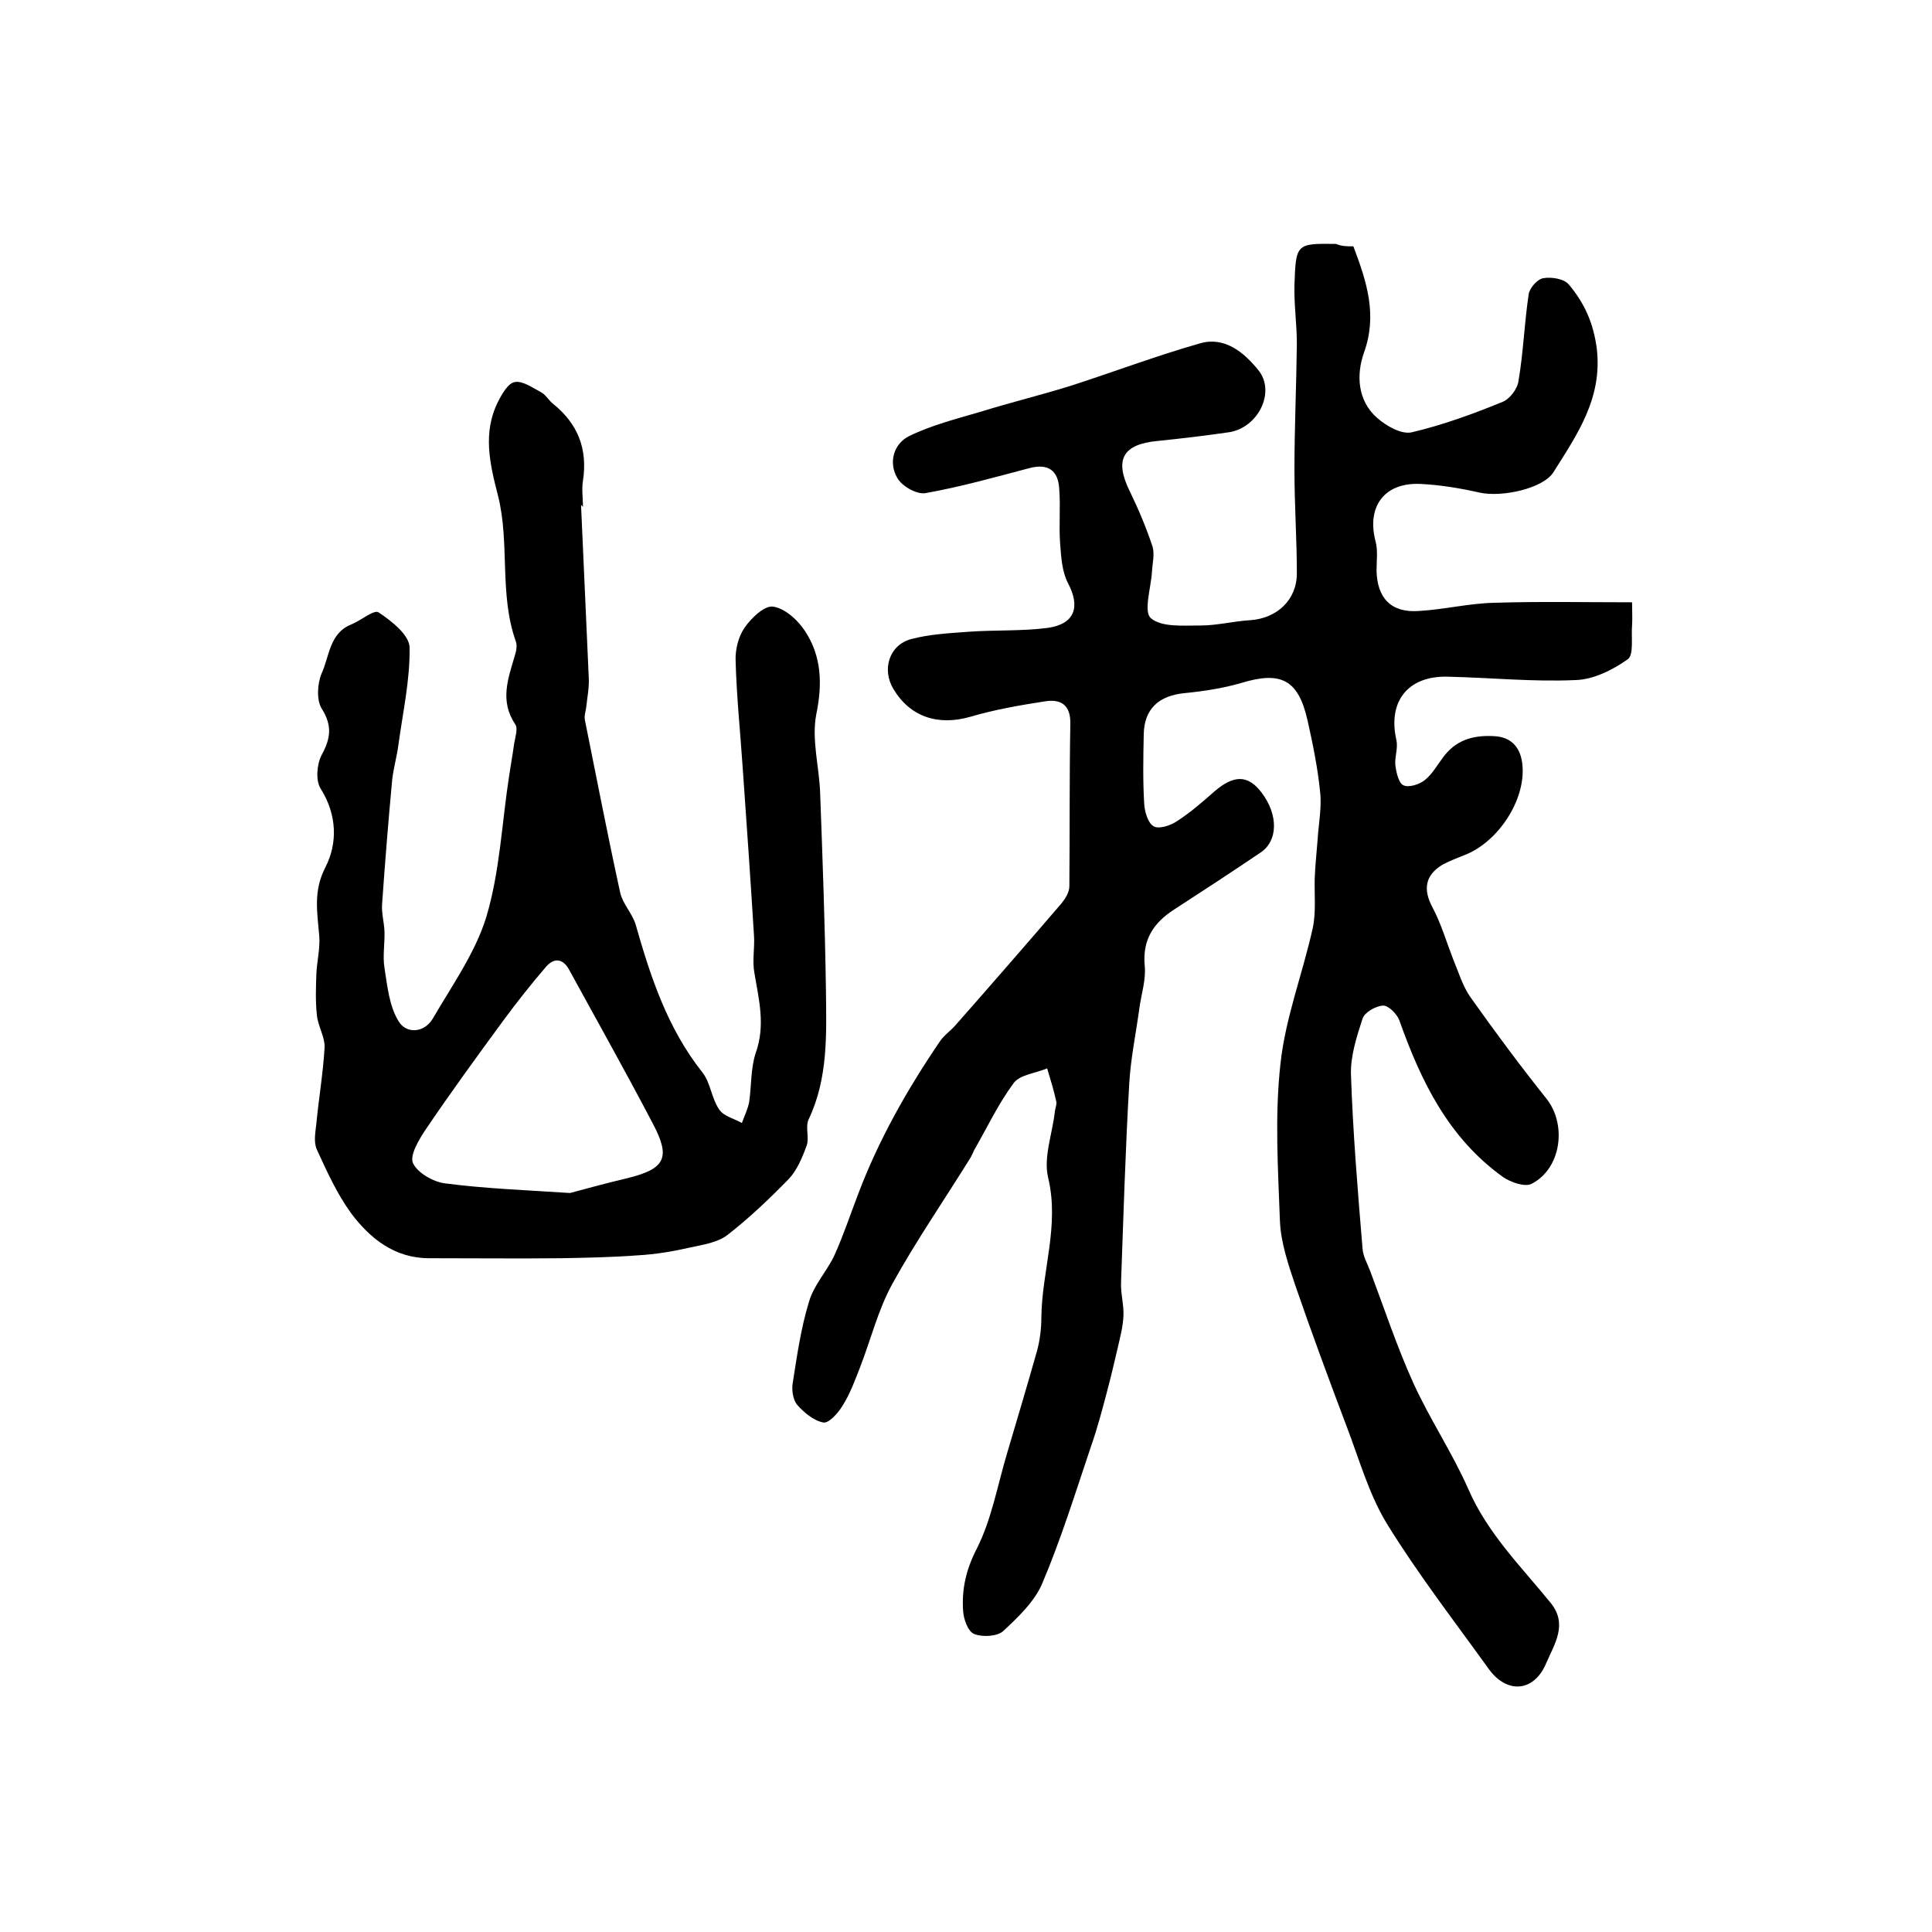
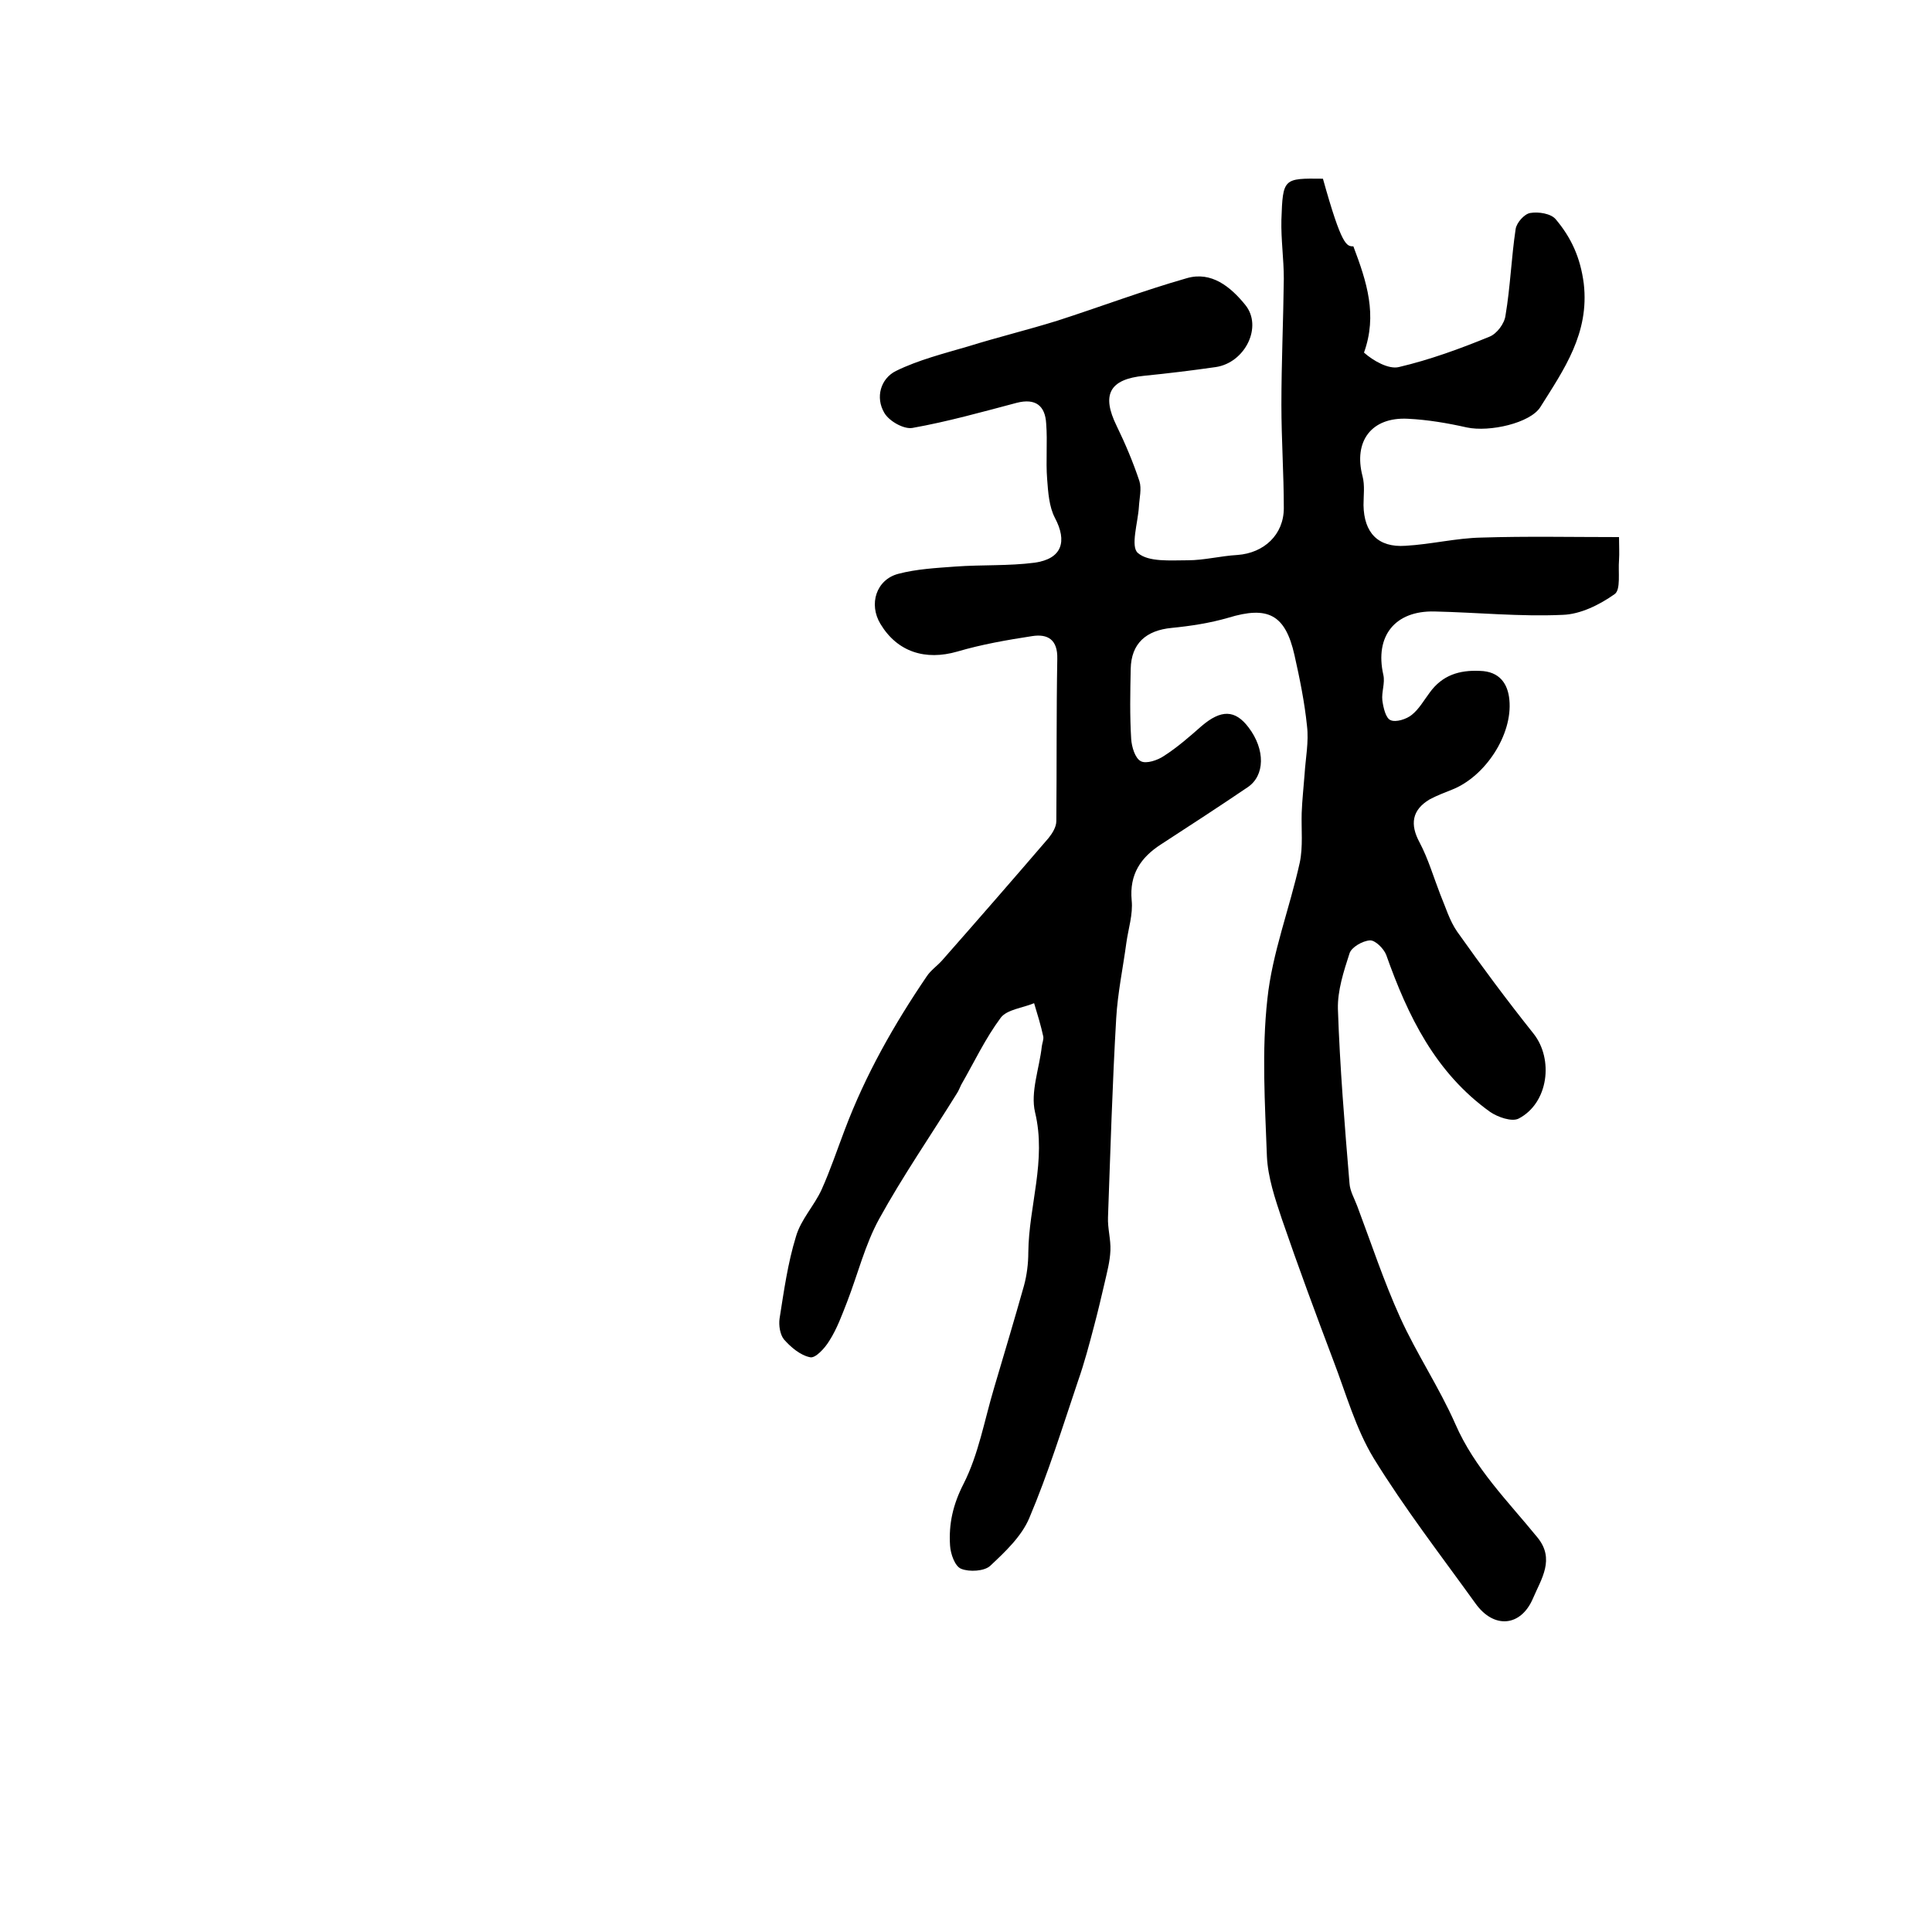
<svg xmlns="http://www.w3.org/2000/svg" version="1.1" id="图层_1" x="0px" y="0px" viewBox="0 0 400 400" style="enable-background:new 0 0 400 400;" xml:space="preserve">
  <style type="text/css">
	.st0{fill:#FFFFFF;}
</style>
  <g>
-     <path d="M280.2,51c2.8,7.4,5,14.2,2.2,22c-1.6,4.5-1.4,9.9,2.7,13.5c1.9,1.7,5.1,3.5,7.2,3c6.4-1.5,12.7-3.8,18.8-6.3   c1.5-0.6,3.1-2.7,3.3-4.4c1-5.9,1.2-11.9,2.1-17.9c0.2-1.3,1.8-3.1,3-3.3c1.7-0.3,4.3,0.1,5.3,1.3c3.2,3.8,5.1,7.9,5.8,13.3   c1.2,10.3-4.1,17.8-9,25.6c-2.1,3.3-10.5,5.2-15.2,4.2c-4-0.9-8.1-1.6-12.2-1.8c-7.6-0.4-11.3,4.7-9.4,11.9c0.5,1.9,0.2,4,0.2,6   c0.1,5.7,3,8.8,8.7,8.4c5.3-0.3,10.5-1.6,15.7-1.7c9.4-0.3,18.8-0.1,28.5-0.1c0,1.8,0.1,3.3,0,4.8c-0.2,2.4,0.4,6.1-0.9,7   c-3.1,2.2-7.1,4.2-10.8,4.3c-8.8,0.4-17.6-0.5-26.5-0.7c-8.2-0.2-12.4,5.1-10.6,13.1c0.4,1.7-0.4,3.6-0.2,5.3   c0.2,1.5,0.7,3.7,1.7,4.1c1.1,0.5,3.3-0.2,4.4-1.1c1.5-1.2,2.5-3,3.7-4.6c2.6-3.6,6.1-4.7,10.4-4.5c4.1,0.1,5.8,2.7,6.1,6   c0.7,7.2-5,15.9-11.9,18.6c-1.5,0.6-3.1,1.2-4.6,2c-3.7,2.2-4.1,5.2-2.1,8.9c1.8,3.4,2.9,7.2,4.3,10.8c1.1,2.6,1.9,5.4,3.5,7.7   c5.1,7.2,10.3,14.2,15.8,21.1c4.2,5.3,3.1,14.4-3.1,17.6c-1.4,0.7-4.3-0.3-5.9-1.4c-11.3-8.1-17-19.8-21.5-32.5   c-0.5-1.3-2.3-3.1-3.4-3c-1.5,0.1-3.8,1.4-4.2,2.7c-1.2,3.7-2.5,7.7-2.4,11.5c0.4,12,1.4,24.1,2.4,36.1c0.1,1.6,1,3.1,1.6,4.7   c2.9,7.7,5.5,15.6,8.9,23.1c3.4,7.5,8.1,14.5,11.4,22c4,9.2,10.9,16,17,23.5c3.7,4.5,0.8,8.6-0.9,12.6c-2.5,5.9-8.1,6.4-11.9,1.1   c-7.2-10-14.7-19.7-21.1-30.1c-3.7-6.1-5.7-13.3-8.3-20.1c-3.7-9.8-7.3-19.5-10.7-29.4c-1.4-4.2-2.9-8.6-3.1-13   c-0.4-10.9-1.1-21.8,0.1-32.6c1-9.5,4.6-18.7,6.7-28.2c0.7-3.3,0.3-6.9,0.4-10.3c0.1-2.7,0.4-5.3,0.6-8c0.2-3.3,0.9-6.7,0.5-10   c-0.5-4.9-1.5-9.8-2.6-14.7c-1.9-8.4-5.5-10.2-13.7-7.7c-3.8,1.1-7.7,1.7-11.7,2.1c-5.3,0.5-8.4,3.2-8.5,8.5   c-0.1,4.8-0.2,9.7,0.1,14.5c0.1,1.6,0.8,4,2,4.6c1.1,0.6,3.5-0.2,4.8-1.1c2.8-1.8,5.3-4,7.8-6.2c4-3.4,6.9-3.4,9.7,0.3   c3.5,4.6,3.4,10-0.2,12.4c-5.9,4-11.9,7.9-17.9,11.8c-4.2,2.7-6.6,6.2-6.1,11.6c0.3,2.9-0.7,5.9-1.1,8.8   c-0.7,5.2-1.8,10.4-2.1,15.6c-0.8,13.7-1.2,27.5-1.7,41.2c-0.1,2.3,0.6,4.6,0.5,6.9c-0.1,2.3-0.7,4.5-1.2,6.7c-0.7,3-1.4,6-2.2,9   c-1,3.8-2,7.6-3.3,11.3c-3.2,9.5-6.2,19.2-10.1,28.4c-1.6,3.8-5,7-8.1,9.9c-1.2,1.1-4.3,1.3-6,0.6c-1.3-0.5-2.2-3.1-2.3-4.8   c-0.3-4.5,0.6-8.5,2.8-12.8c3.1-6.1,4.3-13.1,6.3-19.8c2.1-7.1,4.2-14.1,6.2-21.2c0.6-2.2,0.9-4.6,0.9-6.9c0.1-9.7,3.8-19,1.4-29   c-1-4.2,0.9-9.1,1.4-13.7c0.1-0.7,0.4-1.4,0.3-2c-0.5-2.3-1.2-4.6-1.9-6.9c-2.4,1-5.6,1.3-6.9,3c-3.2,4.3-5.5,9.2-8.2,13.9   c-0.3,0.6-0.5,1.2-0.9,1.8c-5.4,8.7-11.2,17.1-16.1,26c-2.9,5.3-4.4,11.4-6.6,17.1c-1.1,2.8-2.1,5.6-3.7,8.1   c-0.9,1.5-2.9,3.7-4,3.4c-2-0.4-4-2.1-5.4-3.7c-0.8-1-1.1-2.9-0.9-4.3c0.9-5.7,1.7-11.5,3.4-17c1-3.5,3.8-6.4,5.3-9.7   c1.8-4,3.2-8.2,4.8-12.4c4.3-11.4,10.2-21.8,17-31.8c0.8-1.2,2.1-2.1,3.1-3.2c7.4-8.4,14.8-16.9,22.1-25.4c0.8-1,1.6-2.3,1.6-3.5   c0.1-11.2,0-22.4,0.2-33.6c0.1-4-2-5.2-5.2-4.7c-5.2,0.8-10.4,1.7-15.5,3.2c-6.6,1.9-12.4,0.1-15.9-5.7c-2.5-4.1-0.9-9.2,3.7-10.4   c3.8-1,7.8-1.2,11.8-1.5c5.5-0.4,11-0.1,16.4-0.8c5.7-0.8,6.8-4.4,4.2-9.3c-1.2-2.3-1.4-5.3-1.6-8c-0.3-3.8,0.1-7.7-0.2-11.5   c-0.2-3.7-2.2-5.3-6.1-4.3c-7.2,1.9-14.3,3.9-21.6,5.2c-1.8,0.3-4.8-1.4-5.8-3.1c-1.9-3.2-0.8-7.1,2.4-8.7c4.7-2.3,9.9-3.6,15-5.1   c6.1-1.9,12.3-3.4,18.4-5.3c9-2.9,17.7-6.2,26.8-8.8c5.1-1.5,9.1,1.8,12.1,5.5c3.7,4.5,0,12-6.1,12.9c-4.9,0.7-9.8,1.3-14.8,1.8   c-7.2,0.7-8.9,3.9-5.7,10.4c1.8,3.7,3.4,7.5,4.7,11.4c0.5,1.6,0,3.5-0.1,5.3c-0.2,3.3-1.8,8.3-0.2,9.6c2.2,1.9,6.7,1.5,10.3,1.5   c3.4,0,6.8-0.9,10.3-1.1c5.5-0.4,9.6-4.2,9.6-9.7c0-7.1-0.5-14.2-0.5-21.4c0-8.7,0.4-17.4,0.5-26.1c0-4.1-0.6-8.1-0.5-12.2   c0.3-8.6,0.4-8.6,8.6-8.5C277.8,51,278.8,51,280.2,51z" />
-     <path d="M120.3,104.6c0.5,11.9,1.1,23.9,1.6,35.8c0.1,1.9-0.3,3.9-0.5,5.8c-0.1,1-0.5,2-0.3,2.9c2.4,11.9,4.7,23.8,7.3,35.7   c0.5,2.3,2.5,4.3,3.2,6.6c3.1,10.9,6.6,21.5,13.8,30.6c1.7,2.1,1.9,5.4,3.5,7.7c0.9,1.4,3.1,1.9,4.7,2.8c0.5-1.4,1.2-2.8,1.5-4.3   c0.5-3.4,0.3-7.1,1.4-10.3c2-5.7,0.6-11-0.3-16.4c-0.5-2.6,0.1-5.3-0.1-7.9c-0.7-11.4-1.5-22.8-2.3-34.2   c-0.5-7.5-1.3-15.1-1.5-22.6c-0.1-2.3,0.6-5.1,1.9-6.9c1.4-2,4.1-4.6,5.9-4.3c2.5,0.4,5.1,2.8,6.6,5.1c3.4,5.2,3.6,10.9,2.3,17.2   c-1,5.2,0.6,10.8,0.8,16.2c0.5,13.6,1,27.2,1.2,40.8c0.1,9.1,0.5,18.3-3.6,26.9c-0.7,1.5,0.2,3.8-0.4,5.4c-0.9,2.5-2,5.1-3.7,6.9   c-4,4.1-8.2,8.1-12.7,11.6c-2.1,1.6-5.1,2-7.8,2.6c-3.5,0.8-7.1,1.4-10.7,1.6c-5.3,0.4-10.5,0.5-15.8,0.6c-9.2,0.1-18.3,0-27.5,0   c-7.1,0-12.2-4.1-16.1-9.3c-2.9-4-5-8.6-7.1-13.2c-0.7-1.5-0.3-3.6-0.1-5.4c0.5-5.2,1.4-10.5,1.7-15.7c0.1-2.2-1.4-4.5-1.6-6.8   c-0.3-2.8-0.2-5.6-0.1-8.4c0.1-2.6,0.8-5.3,0.6-7.9c-0.4-4.9-1.3-9.3,1.3-14.3c2.5-4.9,2.4-10.8-1-16.2c-1.1-1.7-0.8-5.1,0.2-7   c1.9-3.5,2.2-6.1,0-9.6c-1.1-1.8-0.9-5.2,0-7.3c1.6-3.5,1.6-8.3,6.1-10.1c2-0.8,4.8-3.2,5.7-2.5c2.7,1.8,6.4,4.7,6.4,7.3   c0.1,6.7-1.4,13.4-2.3,20c-0.3,2.4-1,4.8-1.3,7.3c-0.8,8.6-1.5,17.3-2.1,25.9c-0.1,1.8,0.4,3.6,0.5,5.4c0.1,2.6-0.4,5.2,0,7.7   c0.6,3.8,1,7.9,2.9,11c1.6,2.7,5.3,2.5,7.1-0.5c4-6.9,8.8-13.6,11.1-21.1c2.8-9.4,3.2-19.4,4.7-29.1c0.3-2.1,0.7-4.2,1-6.4   c0.2-1.5,0.9-3.4,0.3-4.3c-3.3-4.9-1.5-9.5-0.1-14.3c0.3-0.9,0.5-2.1,0.2-2.9c-3.5-9.8-1.2-20.3-3.7-30.2c-1.7-6.6-3.2-13,0-19.4   c0.8-1.6,2.1-3.9,3.5-4.1c1.6-0.3,3.7,1.2,5.4,2.1c1,0.5,1.6,1.7,2.5,2.4c5.1,4.1,7.2,9.3,6.2,15.9c-0.3,1.8,0,3.7,0,5.5   C120.5,104.6,120.4,104.6,120.3,104.6z M118,247c3.7-1,7.8-2.1,12-3.1c7.7-1.9,8.9-4.2,5.2-11.2c-5.6-10.7-11.5-21.2-17.3-31.8   c-1.2-2.3-3-2.8-4.8-0.8c-3.1,3.6-6.1,7.4-8.9,11.2c-5.5,7.5-10.9,14.9-16.1,22.6c-1.4,2.1-3.3,5.3-2.6,6.9c0.9,2,4.2,3.9,6.6,4.2   C100.5,246.1,109,246.4,118,247z" />
+     <path d="M280.2,51c2.8,7.4,5,14.2,2.2,22c1.9,1.7,5.1,3.5,7.2,3c6.4-1.5,12.7-3.8,18.8-6.3   c1.5-0.6,3.1-2.7,3.3-4.4c1-5.9,1.2-11.9,2.1-17.9c0.2-1.3,1.8-3.1,3-3.3c1.7-0.3,4.3,0.1,5.3,1.3c3.2,3.8,5.1,7.9,5.8,13.3   c1.2,10.3-4.1,17.8-9,25.6c-2.1,3.3-10.5,5.2-15.2,4.2c-4-0.9-8.1-1.6-12.2-1.8c-7.6-0.4-11.3,4.7-9.4,11.9c0.5,1.9,0.2,4,0.2,6   c0.1,5.7,3,8.8,8.7,8.4c5.3-0.3,10.5-1.6,15.7-1.7c9.4-0.3,18.8-0.1,28.5-0.1c0,1.8,0.1,3.3,0,4.8c-0.2,2.4,0.4,6.1-0.9,7   c-3.1,2.2-7.1,4.2-10.8,4.3c-8.8,0.4-17.6-0.5-26.5-0.7c-8.2-0.2-12.4,5.1-10.6,13.1c0.4,1.7-0.4,3.6-0.2,5.3   c0.2,1.5,0.7,3.7,1.7,4.1c1.1,0.5,3.3-0.2,4.4-1.1c1.5-1.2,2.5-3,3.7-4.6c2.6-3.6,6.1-4.7,10.4-4.5c4.1,0.1,5.8,2.7,6.1,6   c0.7,7.2-5,15.9-11.9,18.6c-1.5,0.6-3.1,1.2-4.6,2c-3.7,2.2-4.1,5.2-2.1,8.9c1.8,3.4,2.9,7.2,4.3,10.8c1.1,2.6,1.9,5.4,3.5,7.7   c5.1,7.2,10.3,14.2,15.8,21.1c4.2,5.3,3.1,14.4-3.1,17.6c-1.4,0.7-4.3-0.3-5.9-1.4c-11.3-8.1-17-19.8-21.5-32.5   c-0.5-1.3-2.3-3.1-3.4-3c-1.5,0.1-3.8,1.4-4.2,2.7c-1.2,3.7-2.5,7.7-2.4,11.5c0.4,12,1.4,24.1,2.4,36.1c0.1,1.6,1,3.1,1.6,4.7   c2.9,7.7,5.5,15.6,8.9,23.1c3.4,7.5,8.1,14.5,11.4,22c4,9.2,10.9,16,17,23.5c3.7,4.5,0.8,8.6-0.9,12.6c-2.5,5.9-8.1,6.4-11.9,1.1   c-7.2-10-14.7-19.7-21.1-30.1c-3.7-6.1-5.7-13.3-8.3-20.1c-3.7-9.8-7.3-19.5-10.7-29.4c-1.4-4.2-2.9-8.6-3.1-13   c-0.4-10.9-1.1-21.8,0.1-32.6c1-9.5,4.6-18.7,6.7-28.2c0.7-3.3,0.3-6.9,0.4-10.3c0.1-2.7,0.4-5.3,0.6-8c0.2-3.3,0.9-6.7,0.5-10   c-0.5-4.9-1.5-9.8-2.6-14.7c-1.9-8.4-5.5-10.2-13.7-7.7c-3.8,1.1-7.7,1.7-11.7,2.1c-5.3,0.5-8.4,3.2-8.5,8.5   c-0.1,4.8-0.2,9.7,0.1,14.5c0.1,1.6,0.8,4,2,4.6c1.1,0.6,3.5-0.2,4.8-1.1c2.8-1.8,5.3-4,7.8-6.2c4-3.4,6.9-3.4,9.7,0.3   c3.5,4.6,3.4,10-0.2,12.4c-5.9,4-11.9,7.9-17.9,11.8c-4.2,2.7-6.6,6.2-6.1,11.6c0.3,2.9-0.7,5.9-1.1,8.8   c-0.7,5.2-1.8,10.4-2.1,15.6c-0.8,13.7-1.2,27.5-1.7,41.2c-0.1,2.3,0.6,4.6,0.5,6.9c-0.1,2.3-0.7,4.5-1.2,6.7c-0.7,3-1.4,6-2.2,9   c-1,3.8-2,7.6-3.3,11.3c-3.2,9.5-6.2,19.2-10.1,28.4c-1.6,3.8-5,7-8.1,9.9c-1.2,1.1-4.3,1.3-6,0.6c-1.3-0.5-2.2-3.1-2.3-4.8   c-0.3-4.5,0.6-8.5,2.8-12.8c3.1-6.1,4.3-13.1,6.3-19.8c2.1-7.1,4.2-14.1,6.2-21.2c0.6-2.2,0.9-4.6,0.9-6.9c0.1-9.7,3.8-19,1.4-29   c-1-4.2,0.9-9.1,1.4-13.7c0.1-0.7,0.4-1.4,0.3-2c-0.5-2.3-1.2-4.6-1.9-6.9c-2.4,1-5.6,1.3-6.9,3c-3.2,4.3-5.5,9.2-8.2,13.9   c-0.3,0.6-0.5,1.2-0.9,1.8c-5.4,8.7-11.2,17.1-16.1,26c-2.9,5.3-4.4,11.4-6.6,17.1c-1.1,2.8-2.1,5.6-3.7,8.1   c-0.9,1.5-2.9,3.7-4,3.4c-2-0.4-4-2.1-5.4-3.7c-0.8-1-1.1-2.9-0.9-4.3c0.9-5.7,1.7-11.5,3.4-17c1-3.5,3.8-6.4,5.3-9.7   c1.8-4,3.2-8.2,4.8-12.4c4.3-11.4,10.2-21.8,17-31.8c0.8-1.2,2.1-2.1,3.1-3.2c7.4-8.4,14.8-16.9,22.1-25.4c0.8-1,1.6-2.3,1.6-3.5   c0.1-11.2,0-22.4,0.2-33.6c0.1-4-2-5.2-5.2-4.7c-5.2,0.8-10.4,1.7-15.5,3.2c-6.6,1.9-12.4,0.1-15.9-5.7c-2.5-4.1-0.9-9.2,3.7-10.4   c3.8-1,7.8-1.2,11.8-1.5c5.5-0.4,11-0.1,16.4-0.8c5.7-0.8,6.8-4.4,4.2-9.3c-1.2-2.3-1.4-5.3-1.6-8c-0.3-3.8,0.1-7.7-0.2-11.5   c-0.2-3.7-2.2-5.3-6.1-4.3c-7.2,1.9-14.3,3.9-21.6,5.2c-1.8,0.3-4.8-1.4-5.8-3.1c-1.9-3.2-0.8-7.1,2.4-8.7c4.7-2.3,9.9-3.6,15-5.1   c6.1-1.9,12.3-3.4,18.4-5.3c9-2.9,17.7-6.2,26.8-8.8c5.1-1.5,9.1,1.8,12.1,5.5c3.7,4.5,0,12-6.1,12.9c-4.9,0.7-9.8,1.3-14.8,1.8   c-7.2,0.7-8.9,3.9-5.7,10.4c1.8,3.7,3.4,7.5,4.7,11.4c0.5,1.6,0,3.5-0.1,5.3c-0.2,3.3-1.8,8.3-0.2,9.6c2.2,1.9,6.7,1.5,10.3,1.5   c3.4,0,6.8-0.9,10.3-1.1c5.5-0.4,9.6-4.2,9.6-9.7c0-7.1-0.5-14.2-0.5-21.4c0-8.7,0.4-17.4,0.5-26.1c0-4.1-0.6-8.1-0.5-12.2   c0.3-8.6,0.4-8.6,8.6-8.5C277.8,51,278.8,51,280.2,51z" />
  </g>
</svg>